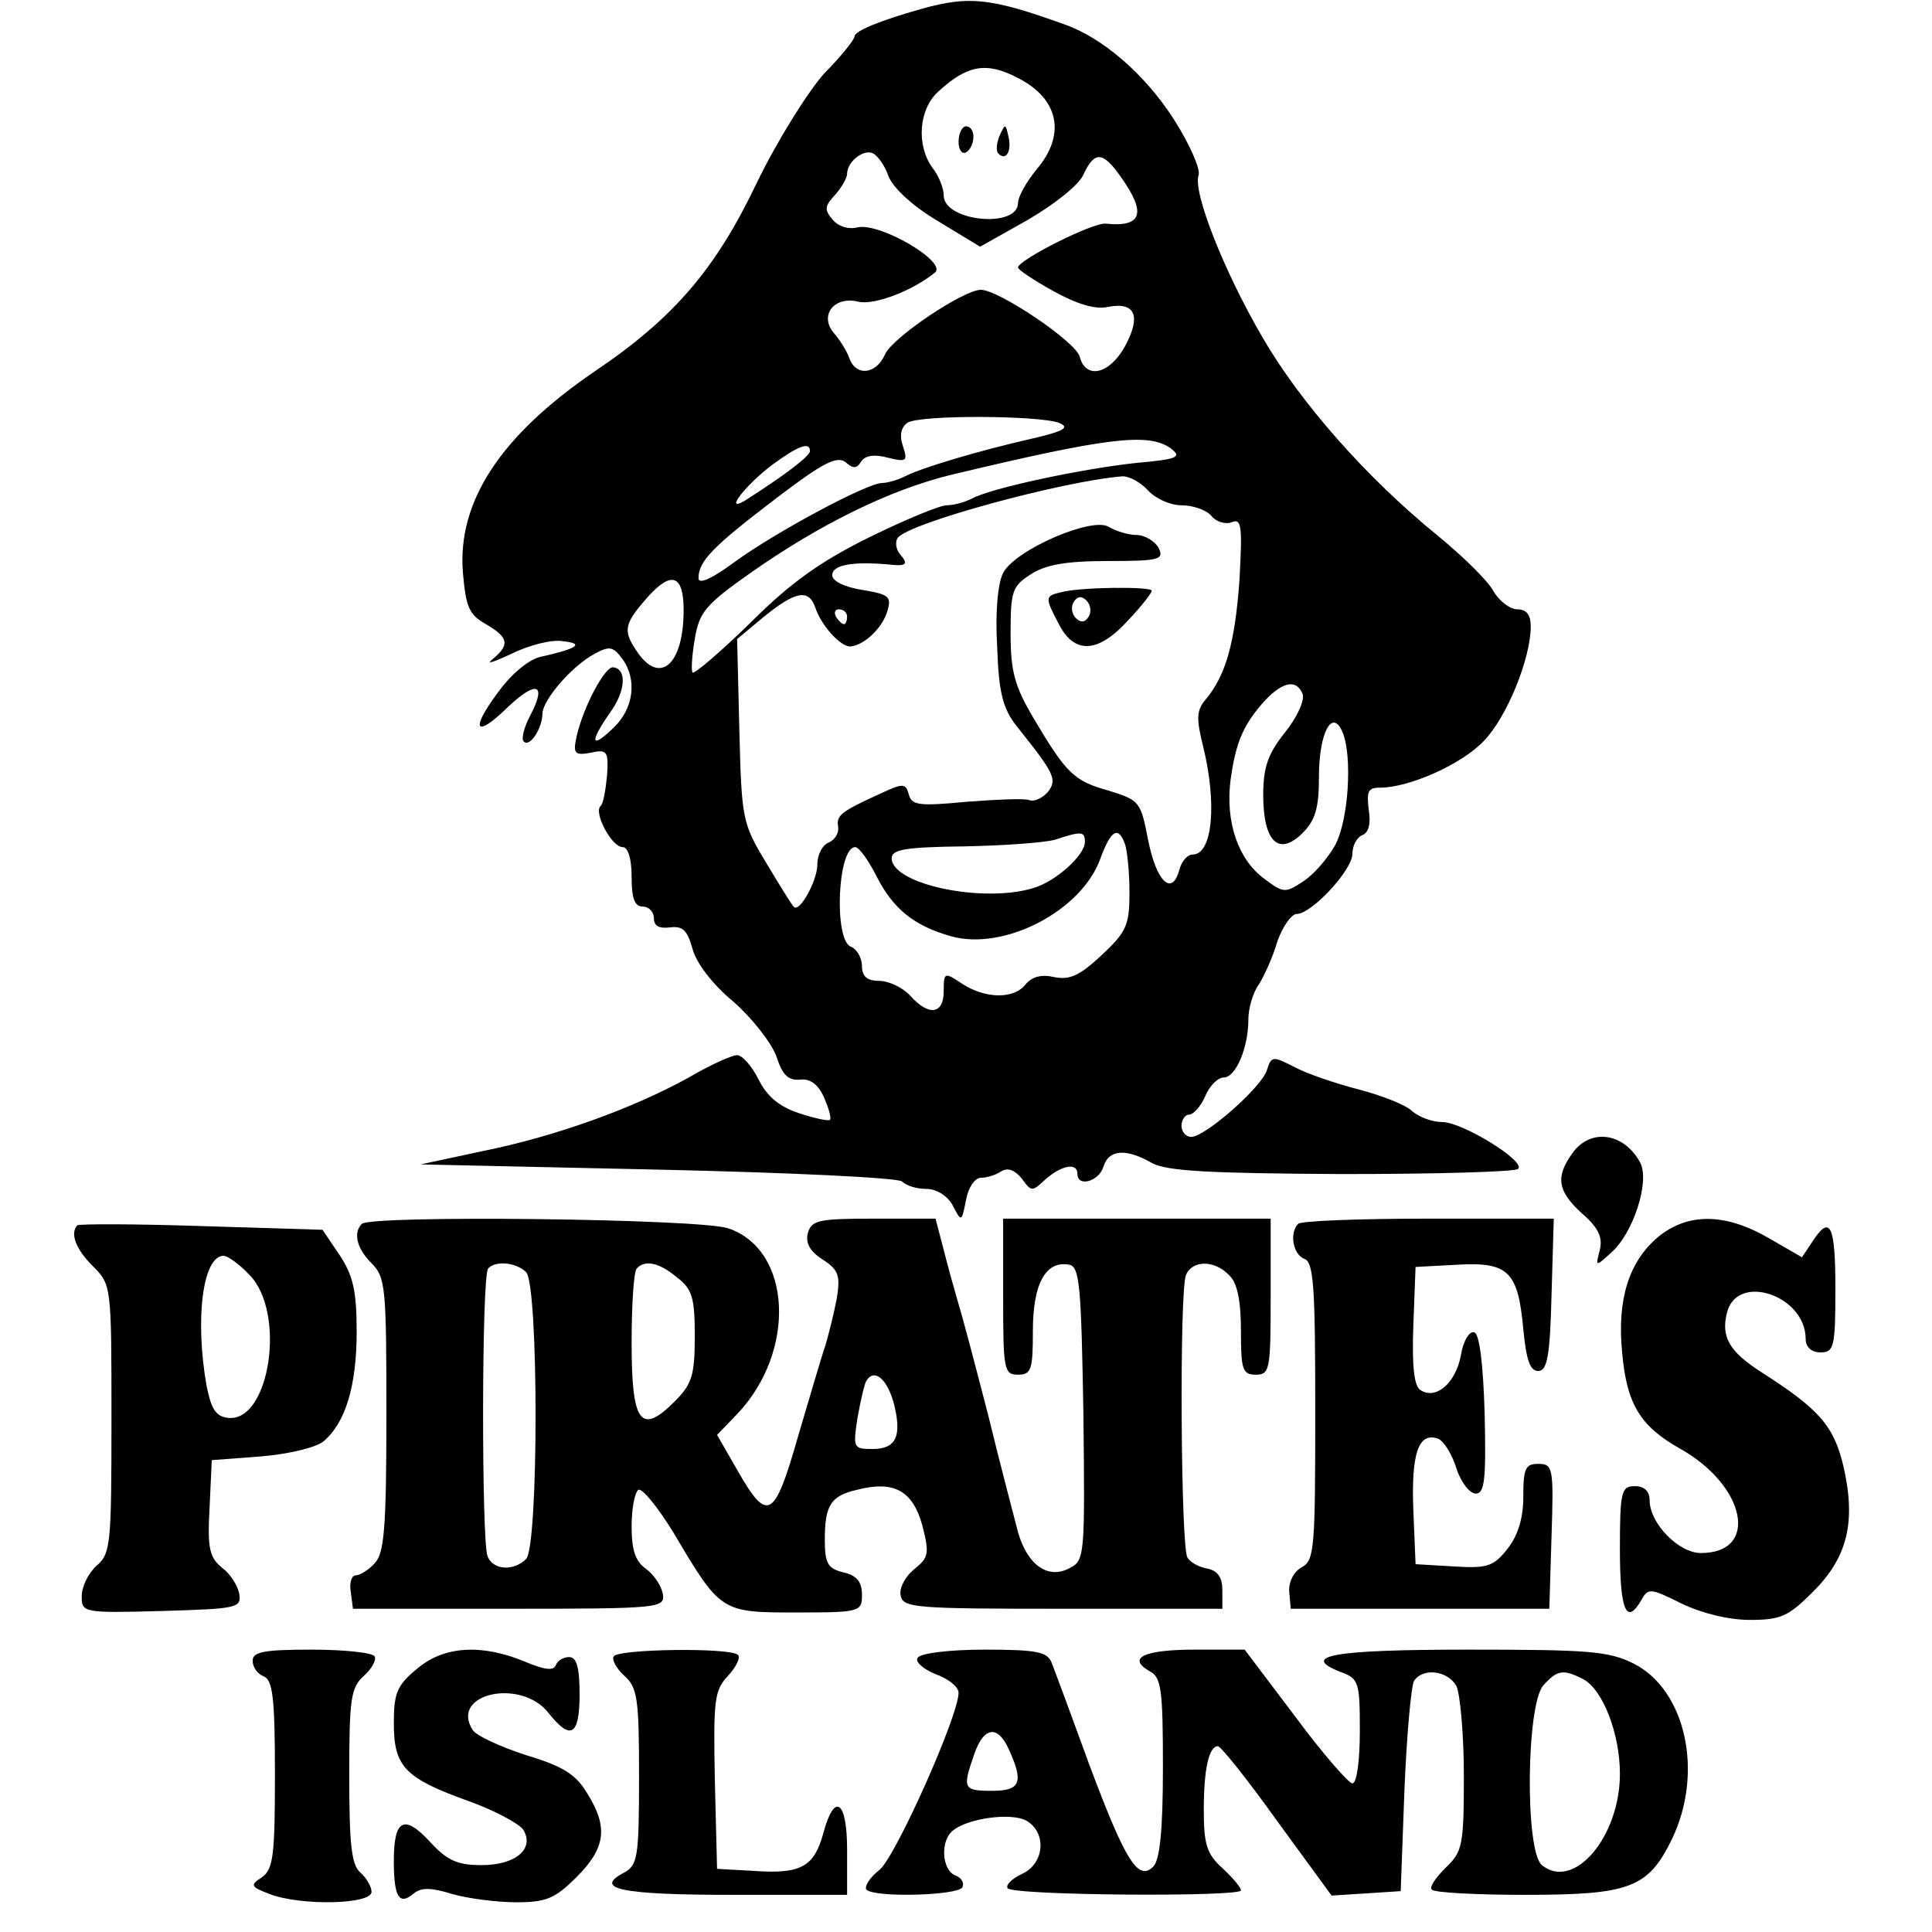
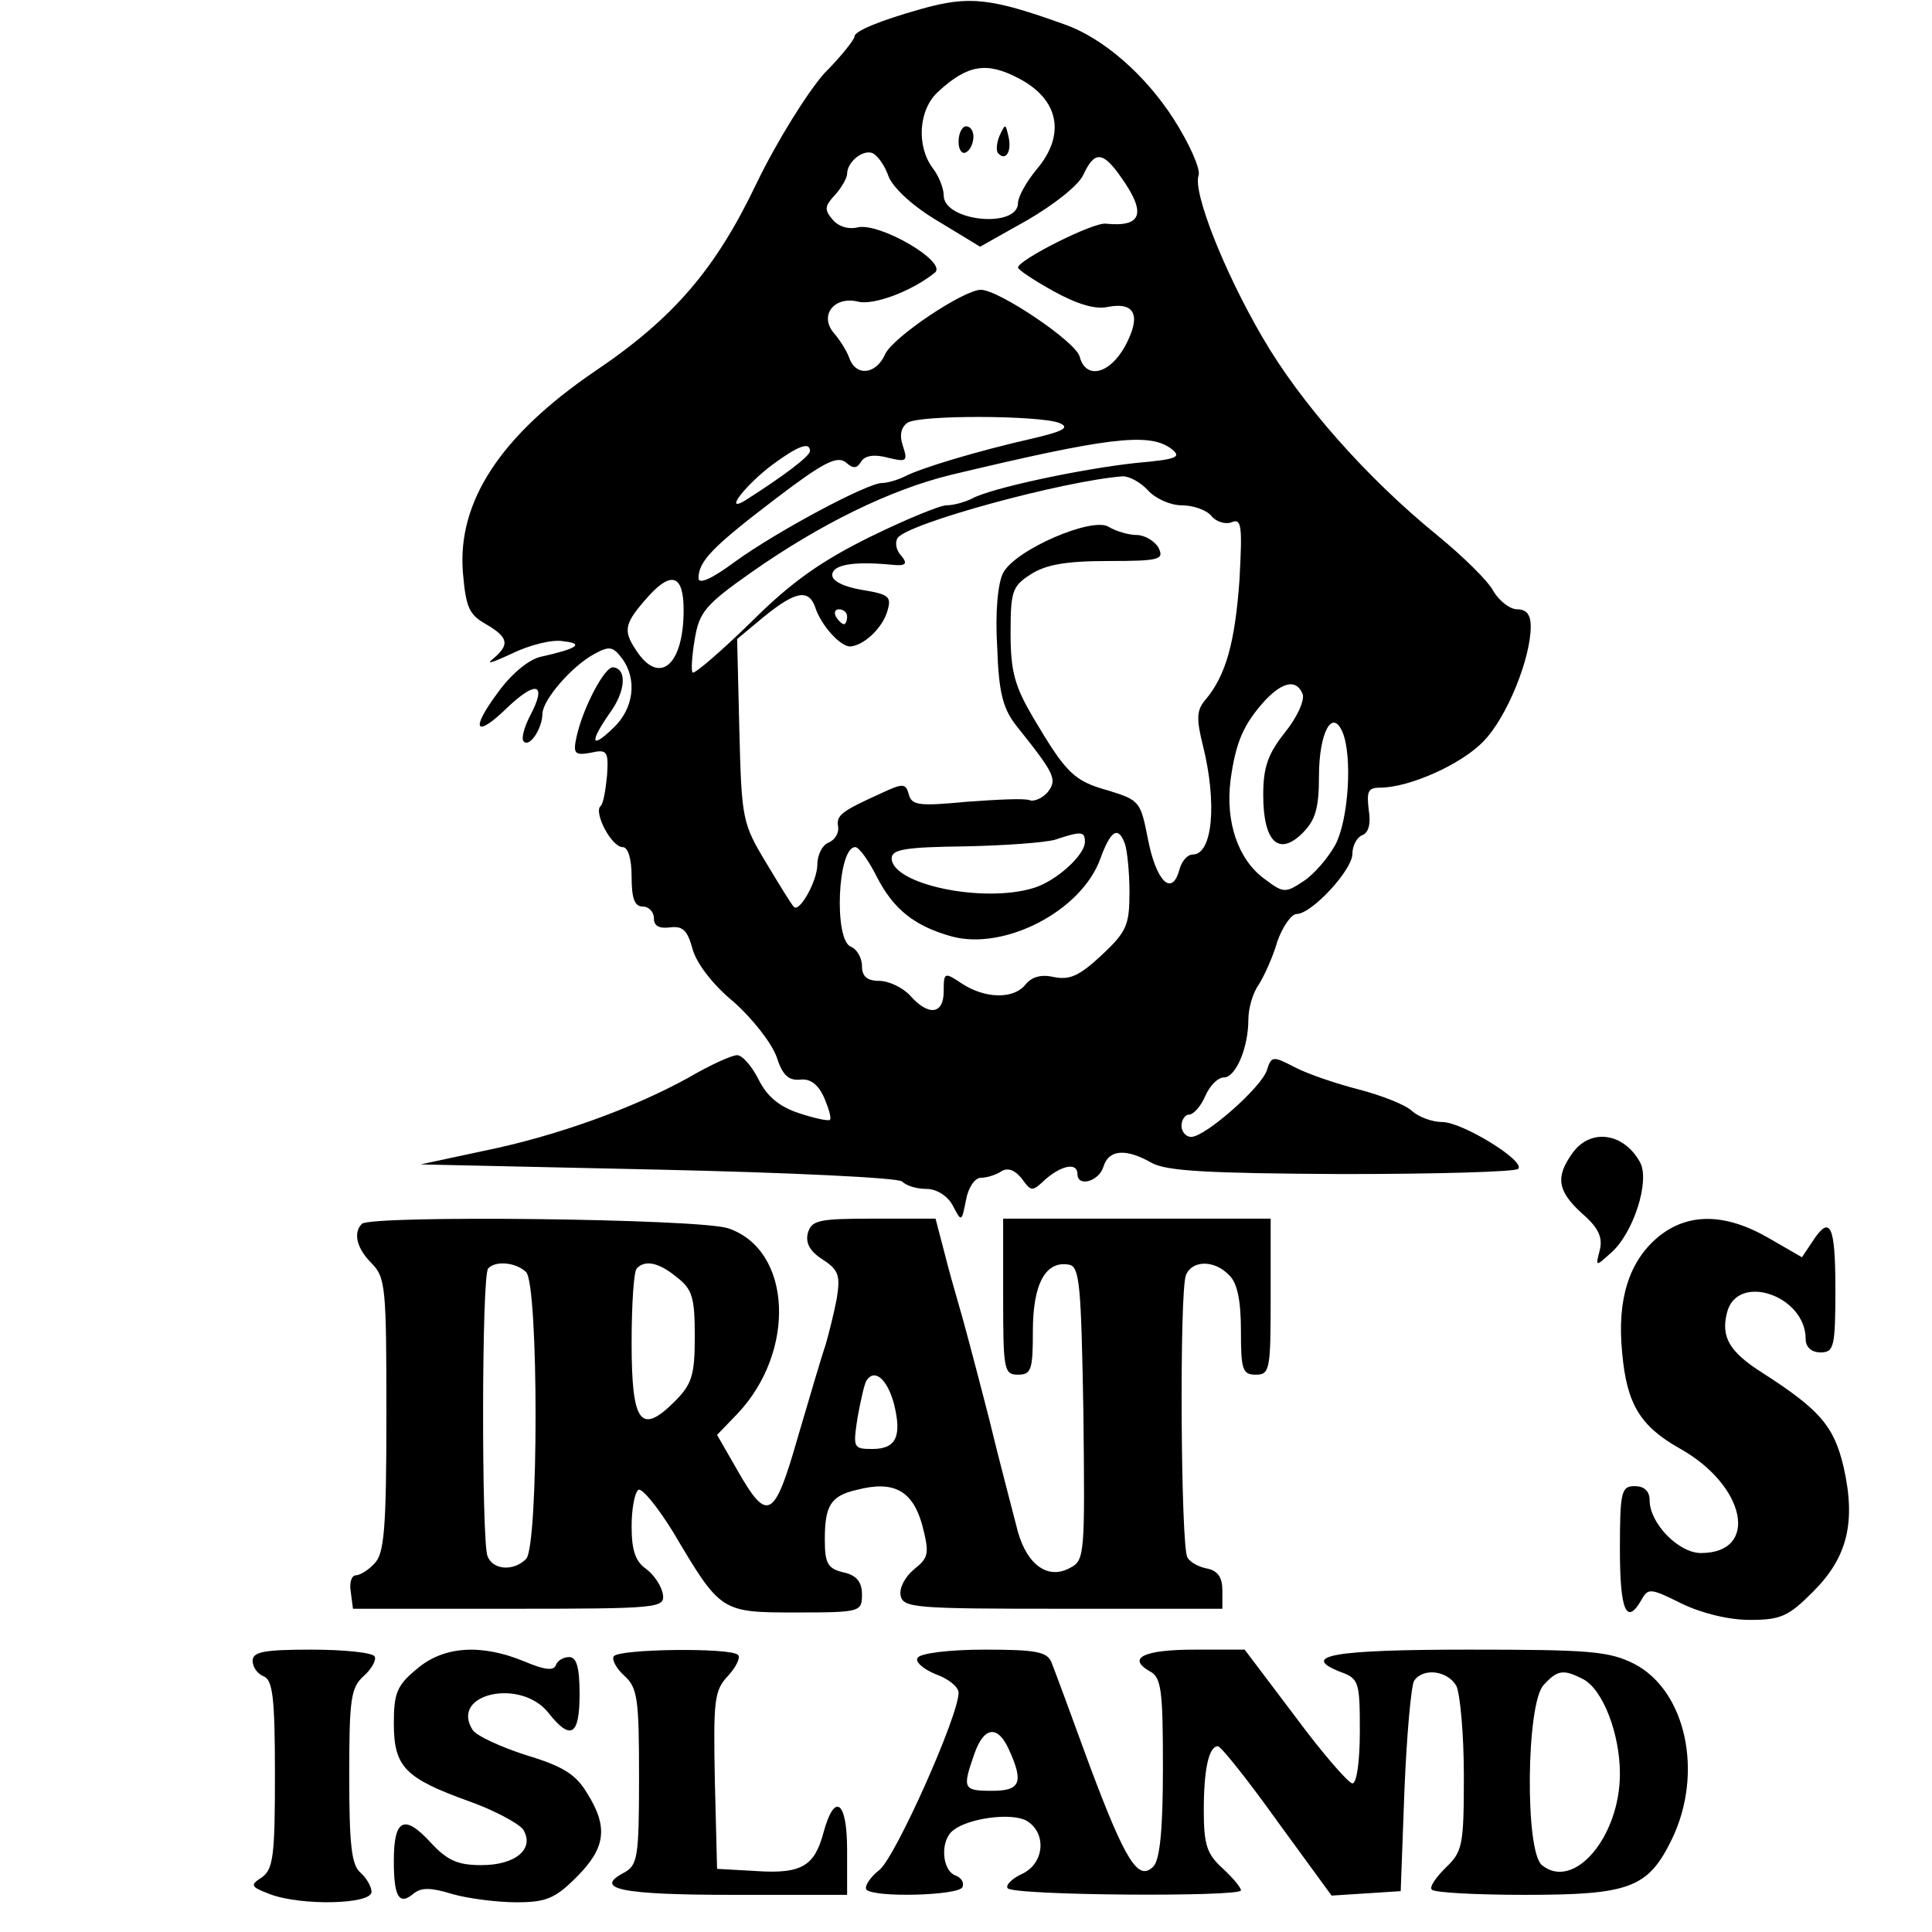
<svg xmlns="http://www.w3.org/2000/svg" version="1.0" width="260pt" height="260pt" viewBox="0 0 260 260" preserveAspectRatio="xMidYMid meet">
  <g transform="translate(0,260) scale(0.1,-0.1)" fill="#000000" stroke="none">
    <path d="M1240 2588 c-57 -16 -90 -30 -90 -37 0 -4 -18 -27 -41 -50 -22 -25 -63 -90 -91 -148 -55 -115 -111 -181 -218 -253 -126 -86 -185 -175 -177 -271 4 -46 8 -56 31 -69 31 -18 32 -28 9 -47 -10 -8 1 -4 25 7 24 12 56 20 70 17 29 -3 19 -10 -31 -21 -16 -4 -39 -23 -57 -48 -38 -51 -30 -62 13 -20 39 37 53 32 31 -10 -9 -17 -13 -33 -9 -36 8 -8 25 18 25 38 1 19 40 64 70 80 20 11 25 10 37 -6 21 -28 16 -68 -12 -94 -30 -29 -32 -19 -4 21 21 29 23 59 4 61 -11 1 -40 -53 -49 -93 -5 -23 -3 -26 19 -22 22 5 24 2 22 -30 -2 -20 -5 -39 -9 -42 -9 -9 15 -55 30 -55 7 0 12 -15 12 -40 0 -29 4 -40 15 -40 8 0 15 -7 15 -16 0 -10 7 -14 22 -12 17 2 23 -4 30 -29 5 -19 27 -48 55 -71 25 -22 51 -55 58 -74 8 -25 16 -32 31 -31 14 2 25 -6 33 -24 6 -14 10 -27 8 -30 -2 -2 -21 2 -42 9 -27 9 -43 23 -54 45 -9 18 -22 33 -29 33 -7 0 -36 -13 -65 -30 -74 -41 -178 -79 -277 -99 l-84 -18 319 -7 c180 -4 324 -11 329 -16 6 -6 20 -10 33 -10 13 0 28 -9 35 -22 12 -23 12 -23 18 7 3 17 12 30 20 30 8 0 21 4 28 9 9 5 18 1 27 -10 13 -18 14 -18 32 -1 22 19 43 23 43 7 0 -18 29 -10 35 10 7 23 30 25 65 5 20 -11 75 -14 256 -15 127 0 234 3 237 7 11 10 -75 63 -102 63 -14 0 -32 7 -41 15 -8 8 -41 21 -72 29 -31 8 -69 21 -86 30 -29 15 -31 15 -37 -4 -7 -23 -83 -90 -102 -90 -7 0 -13 7 -13 15 0 8 5 15 10 15 6 0 16 11 22 25 6 14 17 25 25 25 16 0 33 40 33 78 0 15 6 36 14 47 7 11 19 37 25 58 7 20 19 37 26 37 20 0 75 59 75 81 0 11 6 22 13 25 9 3 12 16 9 34 -3 25 -1 30 15 30 40 0 111 32 140 63 31 32 63 111 63 154 0 16 -6 23 -18 23 -10 0 -24 11 -32 24 -7 14 -41 47 -75 75 -96 78 -185 179 -236 267 -52 89 -94 196 -86 218 3 8 -12 42 -33 75 -39 61 -96 110 -147 128 -100 36 -129 39 -193 21z m130 -93 c55 -28 65 -76 25 -123 -14 -17 -25 -37 -25 -45 0 -35 -100 -25 -100 10 0 10 -7 27 -15 37 -22 30 -19 79 8 103 39 36 65 40 107 18z m-174 -133 c7 -16 33 -40 67 -60 l56 -34 64 36 c36 21 69 47 75 61 15 32 26 32 51 -4 34 -48 28 -67 -21 -62 -17 2 -118 -49 -118 -59 0 -3 21 -17 48 -32 31 -17 56 -25 73 -21 37 7 45 -12 23 -53 -21 -38 -53 -45 -61 -14 -5 20 -109 90 -133 90 -23 0 -119 -64 -129 -87 -12 -27 -39 -30 -48 -5 -3 9 -13 25 -21 34 -20 24 1 50 33 42 21 -5 72 14 103 39 18 14 -74 68 -104 61 -12 -3 -26 1 -34 11 -11 13 -10 18 4 33 9 10 16 23 16 28 0 16 21 33 34 28 7 -3 17 -17 22 -32z m229 -331 c15 -6 8 -11 -35 -21 -75 -17 -151 -40 -172 -51 -10 -5 -24 -9 -31 -9 -20 0 -143 -66 -198 -106 -31 -23 -49 -31 -49 -22 0 23 20 43 104 107 63 48 82 58 94 49 10 -9 15 -9 21 1 5 8 18 10 36 5 25 -6 27 -5 20 16 -5 15 -2 25 6 31 17 11 177 10 204 0z m150 -34 c16 -12 11 -15 -46 -20 -74 -8 -196 -34 -221 -48 -10 -5 -25 -9 -34 -9 -9 0 -55 -19 -102 -42 -65 -32 -106 -60 -161 -115 -41 -40 -77 -71 -79 -68 -2 2 -1 22 3 45 6 36 14 46 75 89 94 66 188 112 270 132 209 50 265 57 295 36z m-485 -4 c0 -7 -36 -34 -88 -67 -29 -17 3 23 38 49 34 25 50 31 50 18z m455 -53 c10 -11 30 -20 45 -20 15 0 33 -6 40 -14 6 -8 19 -12 27 -9 14 6 15 -4 11 -78 -6 -83 -18 -128 -46 -161 -12 -14 -12 -26 -3 -62 19 -77 13 -146 -14 -146 -7 0 -15 -9 -18 -21 -10 -36 -31 -15 -42 41 -10 51 -11 53 -53 66 -47 13 -57 23 -102 99 -24 41 -30 61 -30 112 0 57 2 64 27 80 20 13 47 18 104 18 70 0 76 2 68 18 -5 9 -19 17 -29 17 -11 0 -28 5 -38 11 -22 14 -126 -31 -142 -62 -7 -13 -11 -53 -8 -100 2 -62 8 -83 26 -106 52 -65 55 -72 42 -89 -7 -8 -18 -13 -24 -11 -6 3 -44 1 -85 -2 -64 -6 -74 -5 -78 10 -4 15 -8 15 -36 2 -55 -25 -62 -30 -59 -46 1 -8 -4 -17 -13 -21 -8 -3 -15 -16 -15 -29 0 -23 -25 -67 -32 -57 -3 3 -19 29 -37 59 -32 53 -33 59 -36 178 l-3 123 36 30 c42 34 60 38 69 13 8 -25 34 -53 47 -53 18 1 43 24 50 47 6 20 3 23 -33 29 -25 4 -41 12 -41 20 0 14 28 19 80 14 19 -2 22 1 13 12 -7 7 -9 18 -5 24 14 20 224 77 303 83 9 0 24 -8 34 -19z m-625 -161 c0 -75 -33 -102 -64 -54 -18 27 -16 36 17 73 31 34 47 28 47 -19z m220 -9 c0 -5 -2 -10 -4 -10 -3 0 -8 5 -11 10 -3 6 -1 10 4 10 6 0 11 -4 11 -10z m613 -104 c3 -8 -7 -31 -24 -52 -23 -29 -29 -47 -29 -84 0 -63 21 -83 53 -51 17 17 22 33 22 76 0 59 18 93 32 59 13 -32 8 -117 -10 -151 -10 -18 -29 -40 -43 -49 -24 -16 -27 -16 -52 3 -36 26 -53 77 -46 133 7 51 17 75 47 108 24 25 42 28 50 8z m-293 -199 c0 -18 -39 -53 -69 -62 -68 -21 -191 5 -191 40 0 12 19 15 98 16 53 1 108 5 122 9 36 12 40 11 40 -3z m54 -3 c3 -9 6 -38 6 -65 0 -44 -4 -53 -37 -84 -30 -28 -43 -34 -64 -30 -17 4 -30 1 -39 -10 -16 -20 -54 -19 -85 1 -24 16 -25 16 -25 -10 0 -31 -20 -34 -45 -6 -10 11 -29 20 -42 20 -16 0 -23 6 -23 20 0 11 -7 23 -15 26 -23 9 -18 134 6 134 5 0 18 -18 29 -40 22 -43 50 -66 100 -80 71 -20 176 34 201 105 14 38 24 44 33 19z" />
    <path d="M1290 2409 c0 -11 5 -17 10 -14 6 3 10 13 10 21 0 8 -4 14 -10 14 -5 0 -10 -9 -10 -21z" />
    <path d="M1345 2417 c-4 -10 -5 -21 -1 -24 10 -10 18 4 13 24 -4 17 -4 17 -12 0z" />
-     <path d="M1428 1803 c-22 -5 -22 -7 -3 -43 21 -41 53 -39 93 5 18 19 32 37 32 40 0 6 -97 5 -122 -2z m37 -33 c-5 -8 -11 -8 -17 -2 -6 6 -7 16 -3 22 5 8 11 8 17 2 6 -6 7 -16 3 -22z" />
    <path d="M2116 1048 c-23 -32 -20 -51 13 -81 22 -19 28 -32 24 -49 -6 -23 -6 -23 15 -4 30 26 53 97 39 122 -22 40 -67 46 -91 12z" />
-     <path d="M104 951 c-10 -11 -2 -32 21 -55 25 -25 25 -26 25 -206 0 -168 -1 -181 -20 -197 -11 -10 -20 -28 -20 -41 0 -22 1 -23 108 -20 101 3 107 4 104 23 -2 11 -12 27 -23 35 -17 14 -20 26 -17 80 l3 65 66 5 c37 3 74 12 84 20 30 25 45 75 45 148 0 55 -5 76 -23 103 l-23 34 -163 5 c-89 3 -165 3 -167 1z m231 -66 c51 -50 28 -201 -29 -193 -16 2 -22 13 -28 43 -16 91 -5 175 23 175 5 0 21 -11 34 -25z" />
    <path d="M487 953 c-12 -12 -7 -33 13 -53 19 -19 20 -33 20 -204 0 -154 -3 -187 -16 -200 -8 -9 -20 -16 -25 -16 -6 0 -9 -10 -7 -22 l3 -23 210 0 c204 0 210 1 207 20 -2 11 -12 26 -23 34 -14 10 -19 25 -19 57 0 23 4 45 9 49 5 3 26 -23 47 -57 64 -108 64 -108 166 -108 86 0 88 1 88 24 0 17 -7 26 -25 30 -21 5 -25 12 -25 44 0 46 8 59 43 67 50 13 75 -1 88 -47 10 -39 9 -44 -11 -60 -12 -10 -20 -25 -18 -35 3 -17 20 -18 218 -18 l215 0 0 25 c0 17 -6 26 -20 29 -11 2 -23 8 -27 15 -9 13 -11 358 -2 380 8 20 38 21 58 0 11 -10 16 -34 16 -75 0 -52 2 -59 20 -59 19 0 20 7 20 105 l0 105 -180 0 -180 0 0 -105 c0 -98 1 -105 20 -105 18 0 20 7 20 59 0 63 17 95 49 89 14 -3 16 -28 19 -200 2 -189 2 -198 -18 -208 -29 -16 -57 3 -70 48 -5 20 -24 91 -40 157 -17 66 -35 134 -40 150 -5 17 -14 49 -20 73 l-11 42 -83 0 c-75 0 -84 -2 -89 -20 -3 -13 3 -24 20 -35 22 -14 24 -22 19 -53 -4 -21 -11 -48 -15 -62 -5 -14 -21 -69 -37 -123 -32 -112 -41 -117 -82 -45 l-27 47 27 28 c80 84 74 221 -12 250 -38 13 -481 18 -493 6z m221 -65 c17 -17 17 -369 0 -386 -17 -17 -45 -15 -52 4 -8 21 -8 379 1 387 10 11 38 8 51 -5z m203 -7 c21 -16 24 -28 24 -80 0 -52 -4 -64 -27 -87 -46 -46 -58 -29 -58 79 0 52 3 97 7 100 11 12 30 8 54 -12z m292 -170 c11 -44 3 -61 -29 -61 -26 0 -26 2 -20 42 4 22 9 45 12 50 11 17 28 2 37 -31z" />
-     <path d="M1747 953 c-12 -12 -7 -41 8 -47 13 -4 15 -37 15 -205 0 -184 -1 -201 -18 -210 -11 -6 -18 -20 -17 -33 l2 -23 174 0 174 0 3 98 c3 92 2 97 -18 97 -17 0 -20 -6 -20 -44 0 -29 -7 -52 -21 -70 -19 -24 -27 -27 -73 -24 l-51 3 -3 73 c-3 76 7 105 33 96 8 -3 19 -21 25 -40 6 -19 18 -34 26 -34 12 0 14 19 12 107 -2 68 -7 108 -14 110 -7 2 -15 -12 -18 -31 -7 -37 -33 -60 -54 -47 -9 5 -12 32 -10 87 l3 79 56 3 c69 4 82 -9 89 -87 4 -41 9 -56 20 -56 12 0 16 19 18 103 l3 102 -169 0 c-93 0 -172 -3 -175 -7z" />
    <path d="M2231 935 c-39 -33 -55 -84 -48 -155 6 -69 24 -99 77 -129 90 -50 108 -141 29 -141 -30 0 -69 40 -69 71 0 12 -7 19 -20 19 -18 0 -20 -7 -20 -85 0 -83 9 -103 29 -68 9 16 12 16 54 -5 27 -13 63 -22 92 -22 42 0 52 5 85 38 46 46 58 93 41 168 -13 55 -32 77 -110 127 -44 28 -55 48 -47 80 13 55 106 24 106 -35 0 -11 8 -18 20 -18 18 0 20 7 20 85 0 87 -7 101 -31 64 l-14 -21 -45 26 c-59 34 -109 34 -149 1z" />
    <path d="M340 365 c0 -9 7 -18 15 -21 12 -5 15 -29 15 -131 0 -108 -2 -128 -17 -139 -17 -11 -16 -13 10 -23 42 -16 137 -14 137 3 0 7 -7 19 -15 26 -12 10 -15 38 -15 130 0 104 2 119 20 135 11 10 17 22 14 26 -3 5 -41 9 -85 9 -64 0 -79 -3 -79 -15z" />
    <path d="M561 354 c-27 -22 -31 -33 -31 -73 0 -59 15 -74 101 -105 34 -12 67 -30 73 -38 16 -26 -10 -48 -56 -48 -32 0 -46 6 -69 31 -35 38 -49 31 -49 -25 0 -49 7 -61 27 -44 10 8 23 8 52 -1 21 -6 60 -11 86 -11 40 0 52 5 81 34 39 39 43 67 14 113 -15 25 -32 36 -82 51 -34 11 -67 26 -72 34 -31 49 65 70 102 23 30 -38 42 -31 42 25 0 36 -4 50 -14 50 -8 0 -16 -5 -18 -11 -3 -8 -16 -6 -42 5 -58 24 -109 21 -145 -10z" />
    <path d="M826 371 c-3 -4 3 -16 14 -26 18 -16 20 -31 20 -136 0 -109 -2 -119 -20 -129 -42 -22 -5 -30 146 -30 l154 0 0 61 c0 66 -17 78 -32 22 -12 -44 -29 -55 -90 -51 l-53 3 -3 119 c-2 108 -1 121 18 141 11 12 17 25 13 28 -10 10 -161 8 -167 -2z" />
    <path d="M1235 369 c-4 -5 7 -15 24 -22 17 -6 31 -17 31 -25 0 -31 -84 -219 -106 -238 -14 -11 -21 -23 -18 -27 11 -11 122 -8 129 3 3 6 -1 13 -9 16 -19 7 -21 48 -3 61 20 16 77 24 98 13 28 -16 25 -58 -6 -72 -13 -6 -22 -15 -19 -19 6 -10 314 -12 314 -3 0 4 -11 17 -25 30 -21 19 -25 32 -25 78 0 56 7 86 19 86 4 0 40 -45 80 -101 l73 -100 47 3 46 3 5 135 c3 74 9 141 13 148 12 18 45 14 57 -7 5 -11 10 -65 10 -121 0 -95 -2 -102 -25 -124 -13 -13 -22 -26 -18 -29 3 -4 60 -7 125 -7 141 0 166 9 198 75 43 89 19 200 -51 236 -34 17 -60 19 -223 19 -181 0 -228 -8 -172 -30 25 -9 26 -14 26 -80 0 -39 -4 -70 -10 -70 -5 0 -40 40 -77 90 l-68 90 -67 0 c-68 0 -92 -11 -61 -29 16 -8 18 -25 18 -130 0 -83 -4 -124 -13 -133 -20 -20 -37 6 -86 137 -24 66 -47 128 -51 138 -6 14 -20 17 -90 17 -48 0 -87 -5 -90 -11z m896 -29 c26 -14 49 -73 49 -127 0 -85 -62 -158 -105 -123 -23 19 -21 216 2 242 19 21 27 22 54 8z m-773 -95 c20 -44 15 -55 -23 -55 -39 0 -40 3 -24 49 13 38 32 40 47 6z" />
  </g>
</svg>